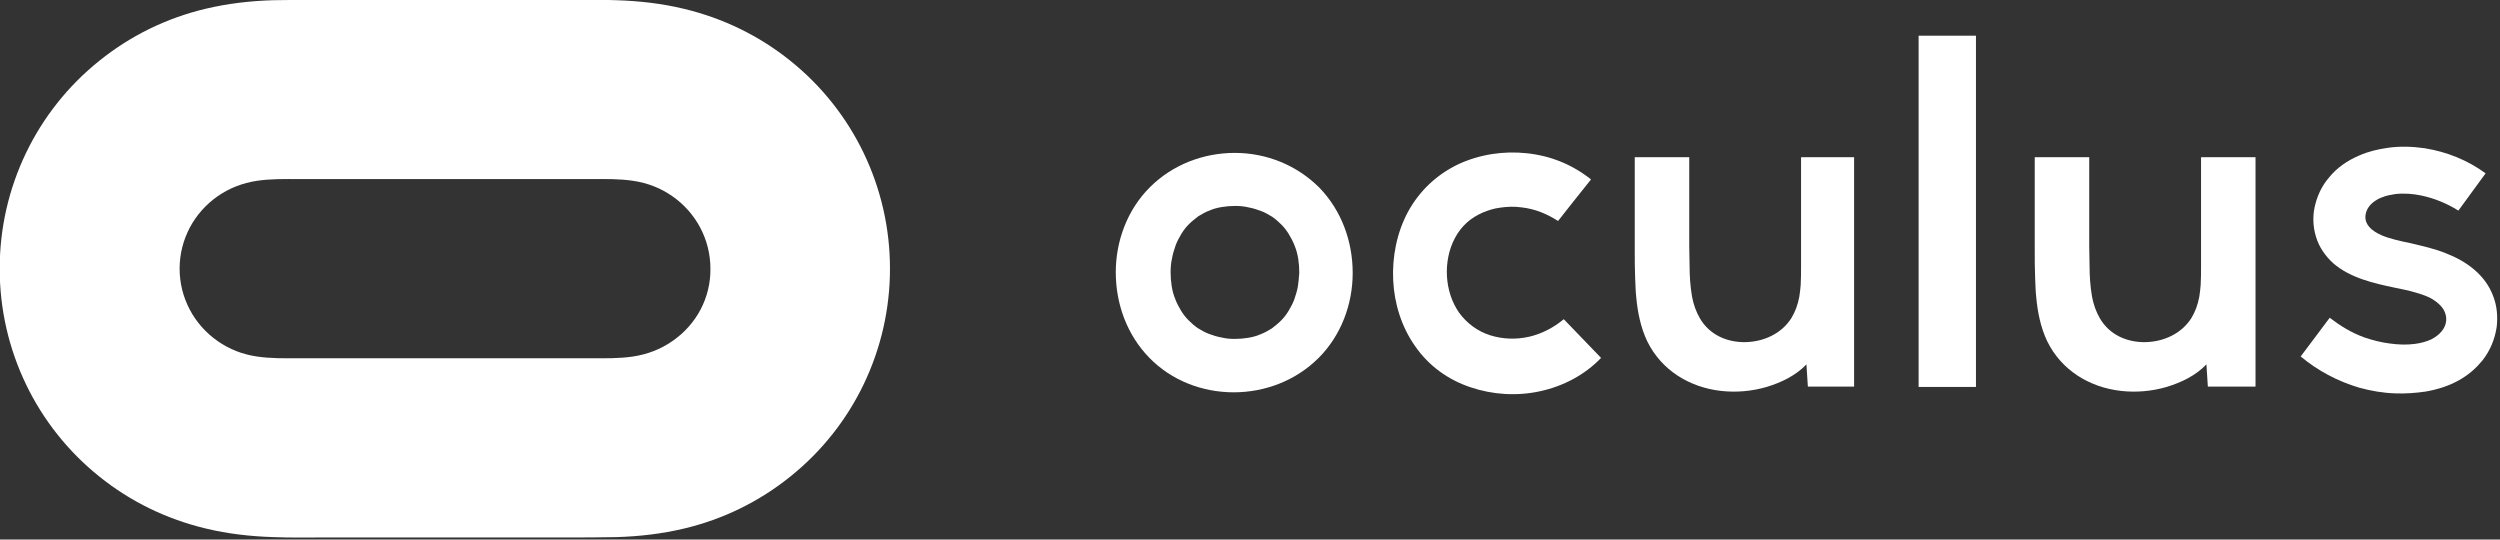
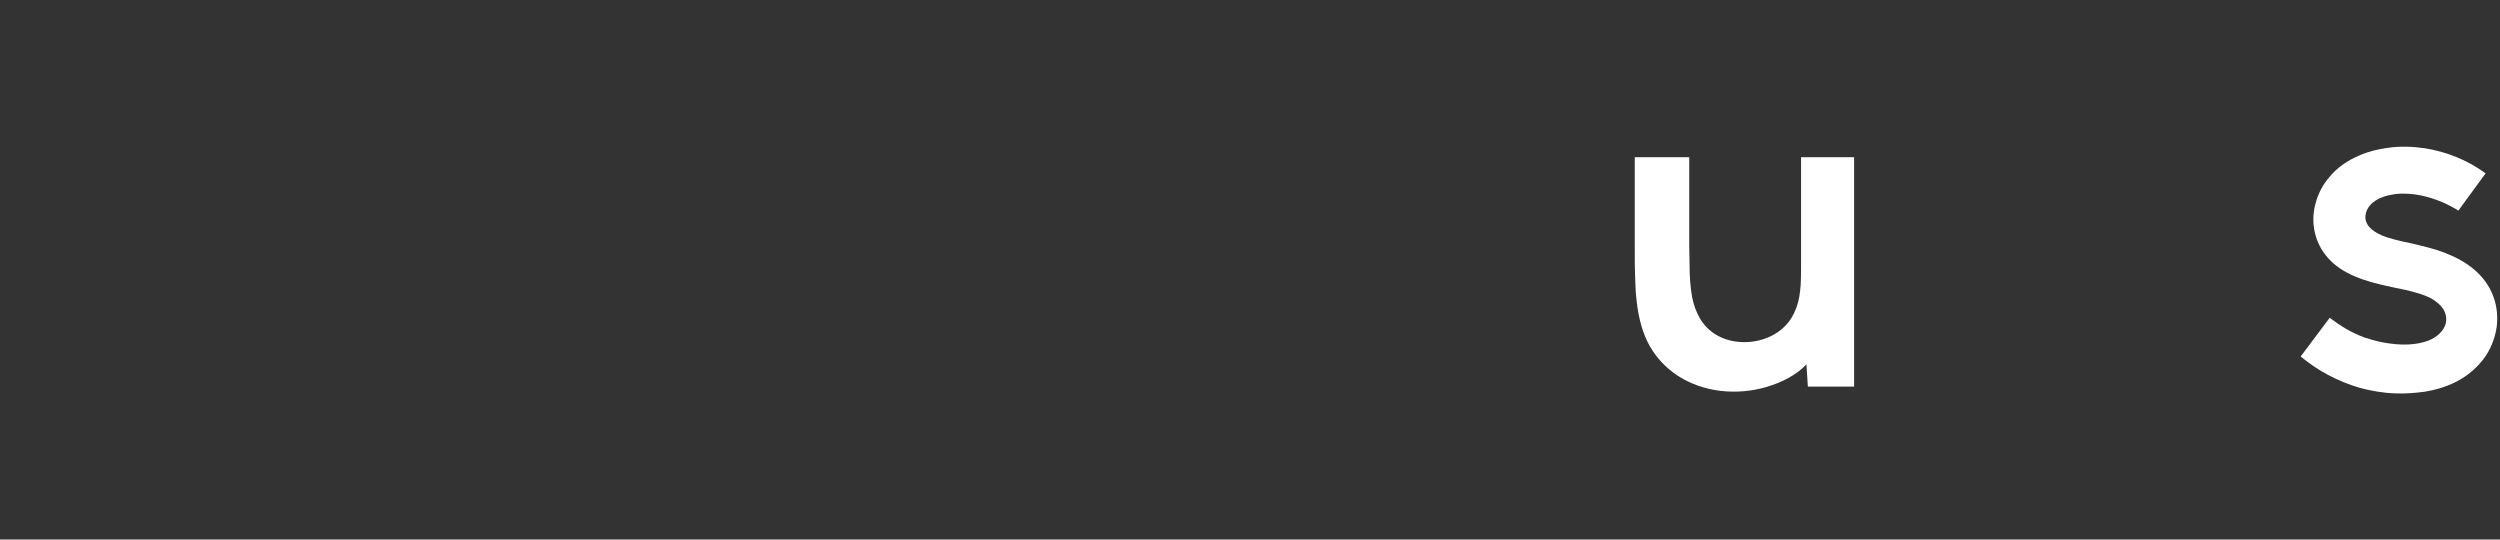
<svg xmlns="http://www.w3.org/2000/svg" width="100%" height="100%" viewBox="0 0 987 213" version="1.1" xml:space="preserve" style="fill-rule:evenodd;clip-rule:evenodd;stroke-linejoin:round;stroke-miterlimit:2;">
  <rect x="0" y="0" width="987" height="213" fill="#333333" stroke="none" />
  <g id="g55" transform="matrix(1.415,0,0,1.415,-865.536,-658.033)">
-     <path id="path41" d="M956.2,507.7C947.4,507.7 938.8,511 932.5,517.3C926.2,523.6 923,532.3 923,541C923,549.8 926.1,558.4 932.3,564.8C938.5,571.2 947.1,574.5 955.9,574.5C964.7,574.5 973.3,571.2 979.6,564.9C985.9,558.6 989.1,549.9 989.1,541.2C989.1,532.4 986,523.8 979.8,517.4C973.5,511.1 965,507.7 956.2,507.7ZM973.8,545C973.6,546.2 973.2,547.4 972.8,548.6C972.4,549.7 971.8,550.8 971.2,551.8C970.6,552.8 969.9,553.7 969.1,554.5C968.3,555.3 967.4,556 966.5,556.7C965.5,557.3 964.5,557.9 963.4,558.3C962.3,558.8 961.1,559.1 959.9,559.3C958.7,559.5 957.4,559.6 956.2,559.6C954.9,559.6 953.7,559.5 952.5,559.2C951.3,559 950.1,558.6 949,558.2C947.9,557.8 946.9,557.2 945.9,556.6C945,556 944.1,555.2 943.3,554.4C942.5,553.6 941.8,552.7 941.2,551.7C940.6,550.7 940,549.6 939.6,548.5C939.1,547.3 938.8,546.1 938.6,544.9C938.4,543.6 938.3,542.3 938.3,541C938.3,539.7 938.4,538.4 938.7,537.1C938.9,535.9 939.3,534.7 939.7,533.5C940.1,532.4 940.7,531.3 941.3,530.3C941.9,529.3 942.6,528.4 943.4,527.6C944.2,526.8 945.1,526.1 946,525.4C947,524.8 948,524.2 949.1,523.8C950.2,523.3 951.4,523 952.6,522.8C953.8,522.6 955.1,522.5 956.3,522.5C957.6,522.5 958.8,522.6 960,522.9C961.2,523.1 962.4,523.5 963.5,523.9C964.6,524.3 965.6,524.9 966.6,525.5C967.5,526.1 968.4,526.9 969.2,527.7C970,528.5 970.7,529.4 971.3,530.4C971.9,531.4 972.5,532.5 972.9,533.6C973.4,534.8 973.7,536 973.9,537.2C974.1,538.5 974.2,539.8 974.2,541.1C974.1,542.5 974,543.7 973.8,545Z" style="fill:white;fill-rule:nonzero;" />
-     <path id="path43" d="M832.2,482C823.5,475 813.4,470.1 802.5,467.5C796.3,466 790,465.3 783.6,465.1C778.9,464.9 774.1,465 769.4,465L702.1,465C697.4,465 692.6,465 687.9,465.1C681.5,465.3 675.3,466 669,467.5C658.1,470.1 648.1,475 639.4,482C621.8,496.1 611.6,517.4 611.6,540C611.6,562.6 621.8,583.9 639.4,598C648.1,605 658.2,609.9 669.1,612.5C675.3,614 681.6,614.7 688,614.9C692.7,615.1 697.5,615 702.2,615L769.5,615C774.2,615 779,615 783.7,614.9C790.1,614.7 796.3,614 802.6,612.5C813.5,609.9 823.5,605 832.2,598C849.8,583.9 860,562.6 860,540C860,517.4 849.8,496.1 832.2,482ZM799.3,560.2C796,562.5 792.3,563.9 788.4,564.5C784.5,565.1 780.5,565 776.6,565L695.1,565C691.1,565 687.2,565.1 683.3,564.5C679.3,563.9 675.7,562.5 672.4,560.2C665.8,555.6 661.8,548.1 661.8,540C661.8,531.9 665.8,524.4 672.4,519.8C675.7,517.5 679.4,516.1 683.3,515.5C687.2,514.9 691.2,515 695.1,515L776.6,515C780.6,515 784.5,514.9 788.4,515.5C792.4,516.1 796,517.5 799.3,519.8C805.9,524.4 809.9,531.9 809.9,540C810,548.1 806,555.6 799.3,560.2Z" style="fill:white;fill-rule:nonzero;" />
-     <path id="path45" d="M1225.8,539.2C1225.8,541 1225.8,542.8 1225.7,544.5C1225.6,545.6 1225.5,546.8 1225.3,547.9C1224.9,550 1224.2,552 1223.1,553.8C1220.3,558.2 1215.3,560.4 1210.3,560.5C1205.2,560.6 1200.3,558.5 1197.6,553.9C1196.5,552 1195.8,550 1195.4,547.9C1194.9,545.1 1194.7,542.1 1194.7,539.3C1194.7,537.4 1194.6,535.6 1194.6,533.7L1194.6,508.9L1179.4,508.9L1179.4,534.8C1179.4,537.3 1179.4,539.8 1179.5,542.3C1179.6,544.1 1179.6,546 1179.8,547.8C1180.2,552.1 1181,556.3 1182.9,560.3C1186.9,568.4 1194.7,573.1 1203.4,574.1C1207.7,574.6 1212.1,574.2 1216.2,573C1220.2,571.8 1224.4,569.8 1227.3,566.7C1227.4,568.7 1227.6,570.9 1227.7,572.9L1241,572.9L1241,508.9L1225.8,508.9L1225.8,539.2Z" style="fill:white;fill-rule:nonzero;" />
    <path id="path47" d="M1307.4,547.9C1305.2,541.7 1299.8,537.9 1294.1,535.7C1290.9,534.4 1287.6,533.7 1284.3,532.9C1282.8,532.6 1281.4,532.3 1279.9,531.9C1278.7,531.6 1277.4,531.2 1276.2,530.7C1274.9,530.1 1273.6,529.4 1272.7,528.3C1271.9,527.4 1271.5,526.2 1271.7,525C1271.9,523.6 1272.7,522.4 1273.8,521.5C1274.6,520.9 1275.4,520.4 1276.3,520.1C1277.5,519.6 1278.7,519.4 1279.9,519.2C1282.4,518.9 1284.9,519.1 1287.3,519.6C1291,520.4 1294.4,521.8 1297.6,523.8C1300.1,520.3 1302.7,516.9 1305.2,513.4C1300.1,509.7 1294.4,507.4 1288.2,506.4C1284.7,505.9 1281.2,505.8 1277.8,506.3C1275.1,506.7 1272.5,507.3 1270,508.4C1266.7,509.8 1263.7,511.8 1261.4,514.7C1259.7,516.7 1258.5,519.1 1257.8,521.6C1256.9,524.7 1256.9,528 1257.9,531.2C1258.8,534.1 1260.5,536.5 1262.7,538.5C1267.4,542.6 1274.1,544.1 1279.8,545.3C1281.8,545.7 1283.8,546.1 1285.8,546.7C1287.4,547.2 1289.1,547.7 1290.5,548.6C1291.6,549.3 1292.7,550.2 1293.4,551.3C1294,552.3 1294.3,553.4 1294.2,554.5C1294.1,555.6 1293.7,556.5 1293,557.4C1292.2,558.4 1291.2,559.1 1290.1,559.7C1288.6,560.4 1287,560.8 1285.4,561C1283.2,561.3 1280.8,561.2 1278.6,560.9C1276.1,560.6 1273.8,560 1271.4,559.2C1267.8,557.9 1264.7,556 1261.7,553.7C1259,557.3 1256.3,560.9 1253.6,564.5C1258.4,568.5 1263.9,571.4 1269.9,573.2C1273.2,574.1 1276.6,574.7 1280.1,574.8C1282.9,574.9 1285.6,574.7 1288.4,574.3C1291.9,573.7 1295.4,572.6 1298.5,570.7C1300.8,569.3 1302.7,567.6 1304.4,565.5C1306.5,562.8 1307.8,559.6 1308.3,556.2C1308.6,553.4 1308.4,550.6 1307.4,547.9Z" style="fill:white;fill-rule:nonzero;" />
-     <path id="path49" d="M1038.3,559C1034.8,559.8 1031,559.7 1027.5,558.6C1024,557.5 1021,555.3 1018.8,552.3C1016.7,549.3 1015.6,545.7 1015.4,542.1C1015.2,538.5 1015.9,534.7 1017.6,531.5C1019.4,528.1 1022,525.8 1025.5,524.3C1027,523.7 1028.5,523.2 1030.1,523C1032.2,522.7 1034.1,522.6 1036.2,522.9C1039.9,523.3 1043.3,524.7 1046.4,526.7C1049.5,522.8 1052.5,518.9 1055.6,515.1C1050.3,510.9 1044.3,508.5 1037.7,507.8C1031.2,507.1 1024.5,508.1 1018.5,510.9C1012.5,513.8 1007.7,518.3 1004.5,524.2C1001.4,530 1000.1,536.7 1000.4,543.2C1000.7,549.7 1002.7,556.2 1006.5,561.6C1010.3,567.1 1015.7,571 1022,573.1C1028.2,575.2 1035,575.6 1041.4,574.2C1047.8,572.8 1053.8,569.7 1058.4,564.9C1054.9,561.3 1051.5,557.7 1048,554.1C1045.1,556.5 1041.8,558.2 1038.3,559Z" style="fill:white;fill-rule:nonzero;" />
-     <rect id="rect51" x="1147" y="475" width="16" height="98" style="fill:white;" />
    <path id="path53" d="M1114.2,539.2C1114.2,541 1114.2,542.8 1114.1,544.5C1114,545.6 1113.9,546.8 1113.7,547.9C1113.3,550 1112.6,552 1111.5,553.8C1108.7,558.2 1103.7,560.4 1098.7,560.5C1093.6,560.6 1088.7,558.5 1086,553.9C1084.9,552 1084.2,550 1083.8,547.9C1083.3,545.1 1083.1,542.1 1083.1,539.3C1083.1,537.4 1083,535.6 1083,533.7L1083,508.9L1067.8,508.9L1067.8,534.8C1067.8,537.3 1067.8,539.8 1067.9,542.3C1068,544.1 1068,546 1068.2,547.8C1068.6,552.1 1069.4,556.3 1071.3,560.3C1075.3,568.4 1083.1,573.1 1091.8,574.1C1096.1,574.6 1100.5,574.2 1104.6,573C1108.6,571.8 1112.8,569.8 1115.7,566.7C1115.8,568.7 1116,570.9 1116.1,572.9L1129,572.9L1129,508.9L1114.2,508.9L1114.2,539.2Z" style="fill:white;fill-rule:nonzero;" />
  </g>
</svg>